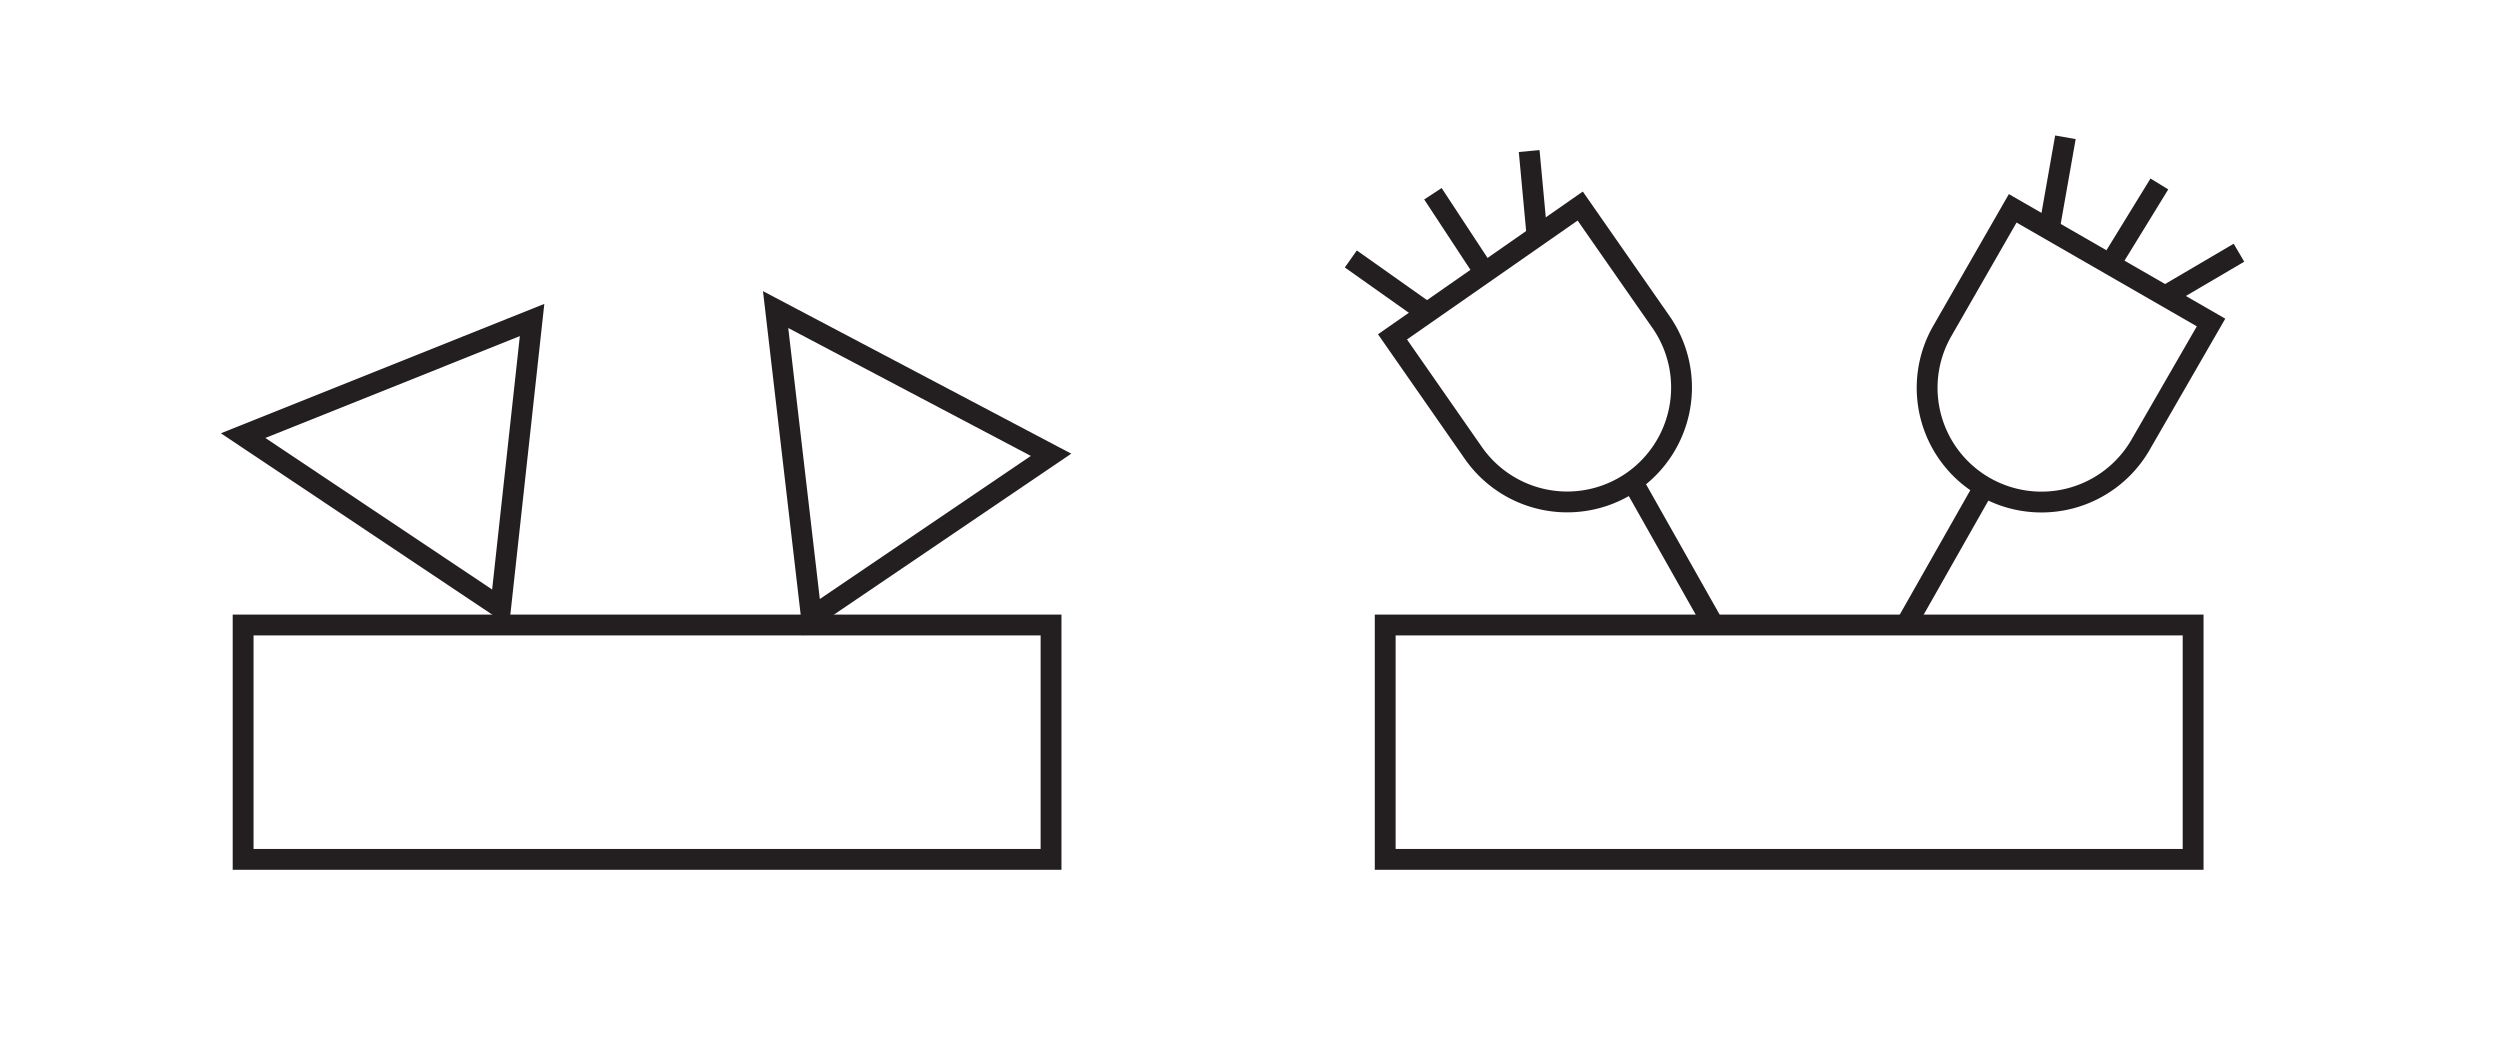
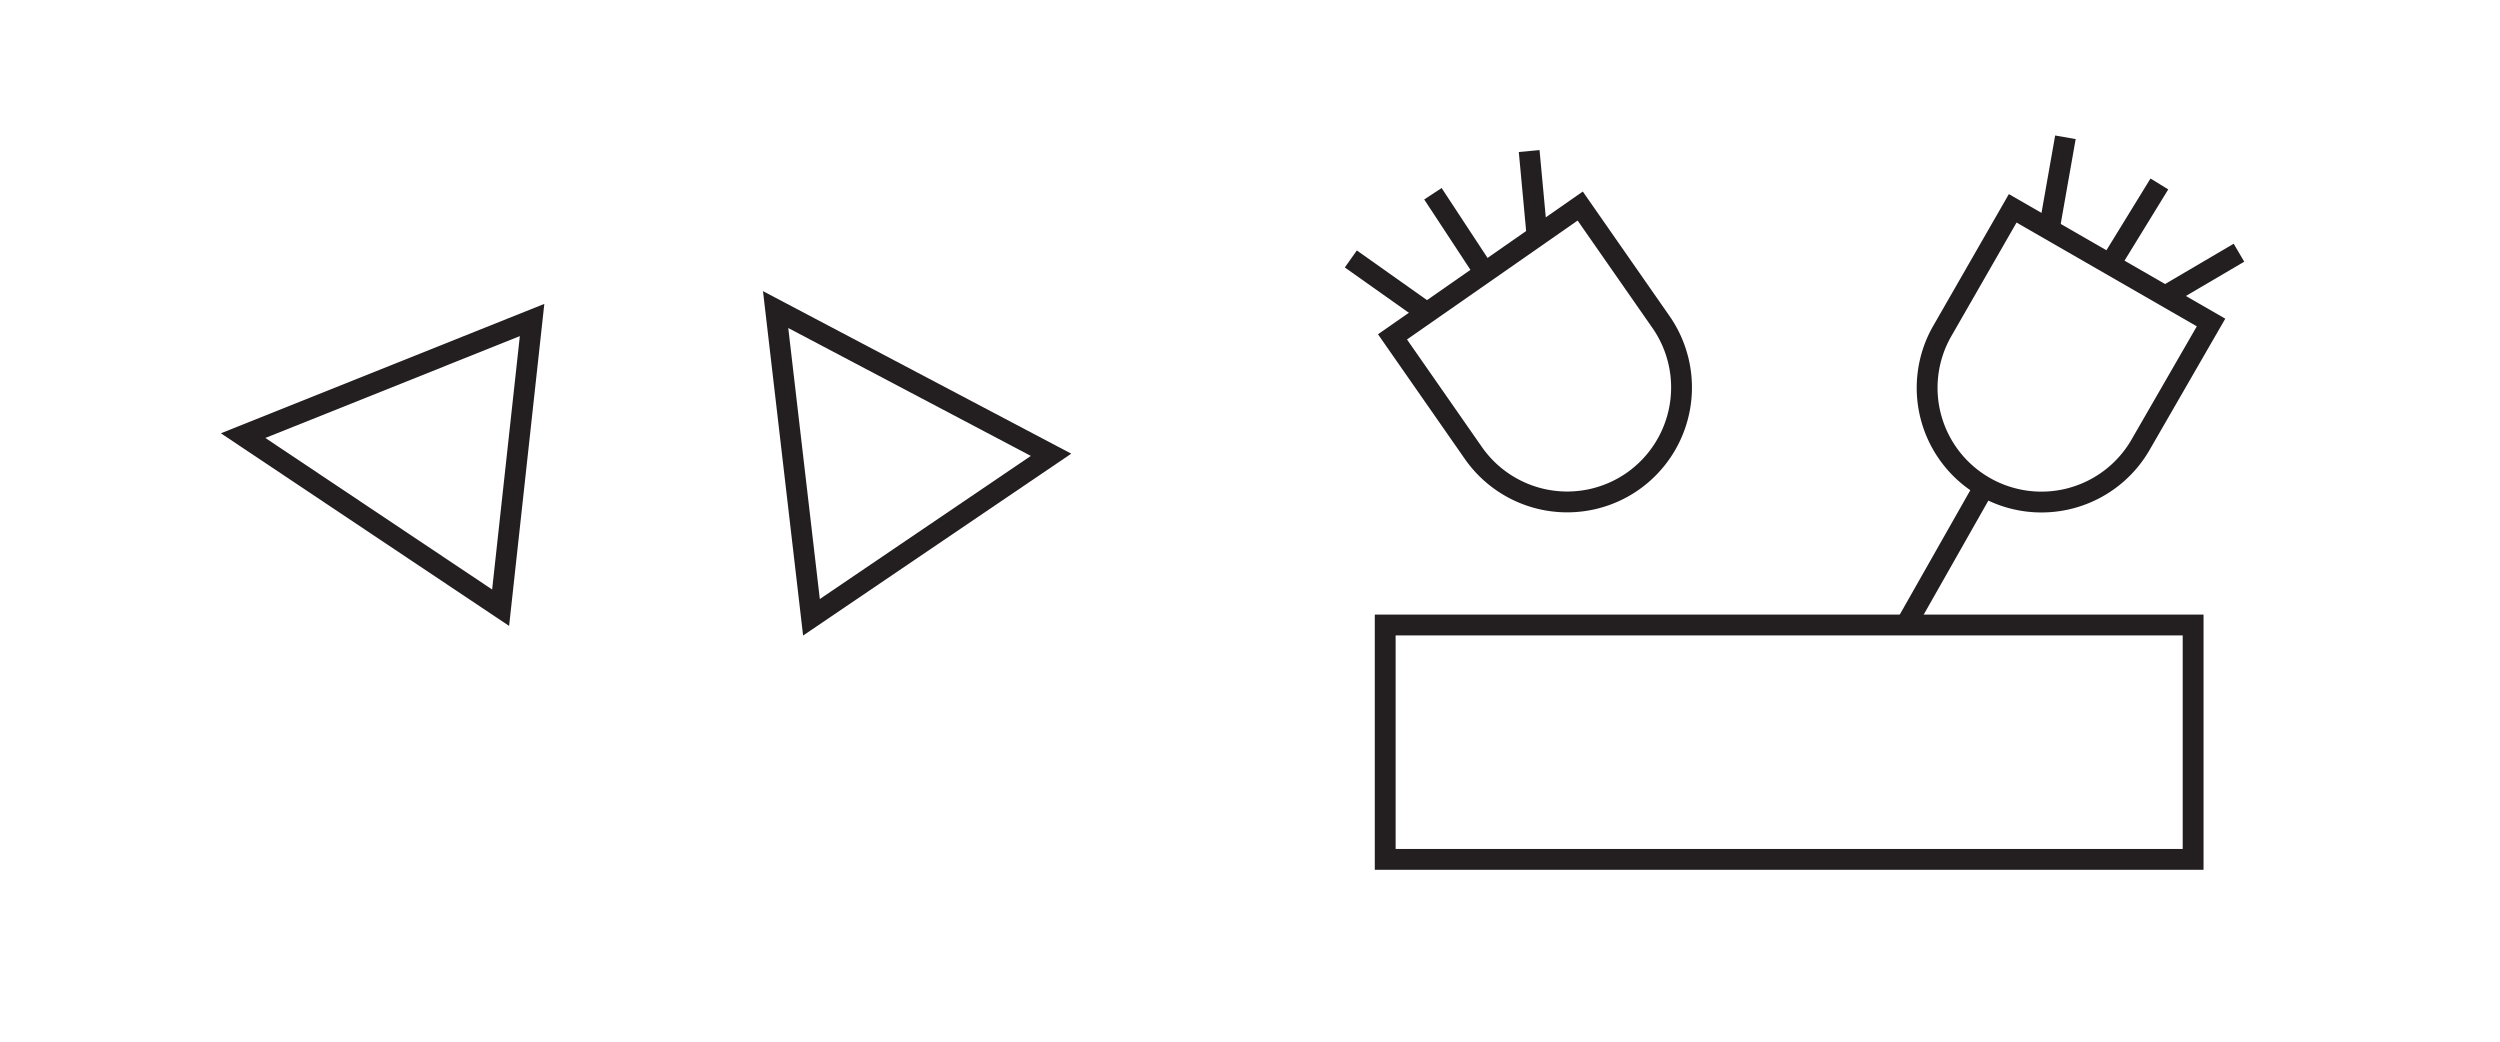
<svg xmlns="http://www.w3.org/2000/svg" viewBox="0 0 120 50">
  <defs>
    <style>.a{fill:none;stroke:#231f20;}</style>
  </defs>
  <title>light-emerg</title>
  <polygon class="a" points="24.03 29.17 11.67 20.91 25.54 15.36 24.03 29.17" />
  <polygon class="a" points="38.95 29.63 37.23 14.86 50.45 21.83 38.95 29.63" />
-   <rect class="a" x="11.67" y="30" width="38.78" height="11.25" />
  <rect class="a" x="66.49" y="30" width="38.78" height="11.25" />
-   <line class="a" x1="82.25" y1="30" x2="78.36" y2="23.11" />
  <path class="a" d="M75.85,9.89l3.88,5.57a5.5,5.5,0,0,1-1.37,7.65h0a5.49,5.49,0,0,1-7.64-1.37l-3.88-5.57Z" />
  <line class="a" x1="64.84" y1="12.43" x2="68.5" y2="15.02" />
  <line class="a" x1="73.4" y1="7.25" x2="73.78" y2="11.34" />
  <line class="a" x1="68.78" y1="9.3" x2="71.27" y2="13.09" />
  <line class="a" x1="91.48" y1="30" x2="95.24" y2="23.37" />
  <path class="a" d="M106.13,15.48l-3.39,5.88a5.49,5.49,0,0,1-7.5,2h0a5.48,5.48,0,0,1-2-7.49L96.61,10Z" />
  <line class="a" x1="99.14" y1="6.59" x2="98.36" y2="11.01" />
  <line class="a" x1="107.47" y1="12.13" x2="103.93" y2="14.21" />
  <line class="a" x1="103.65" y1="8.83" x2="101.28" y2="12.69" />
</svg>